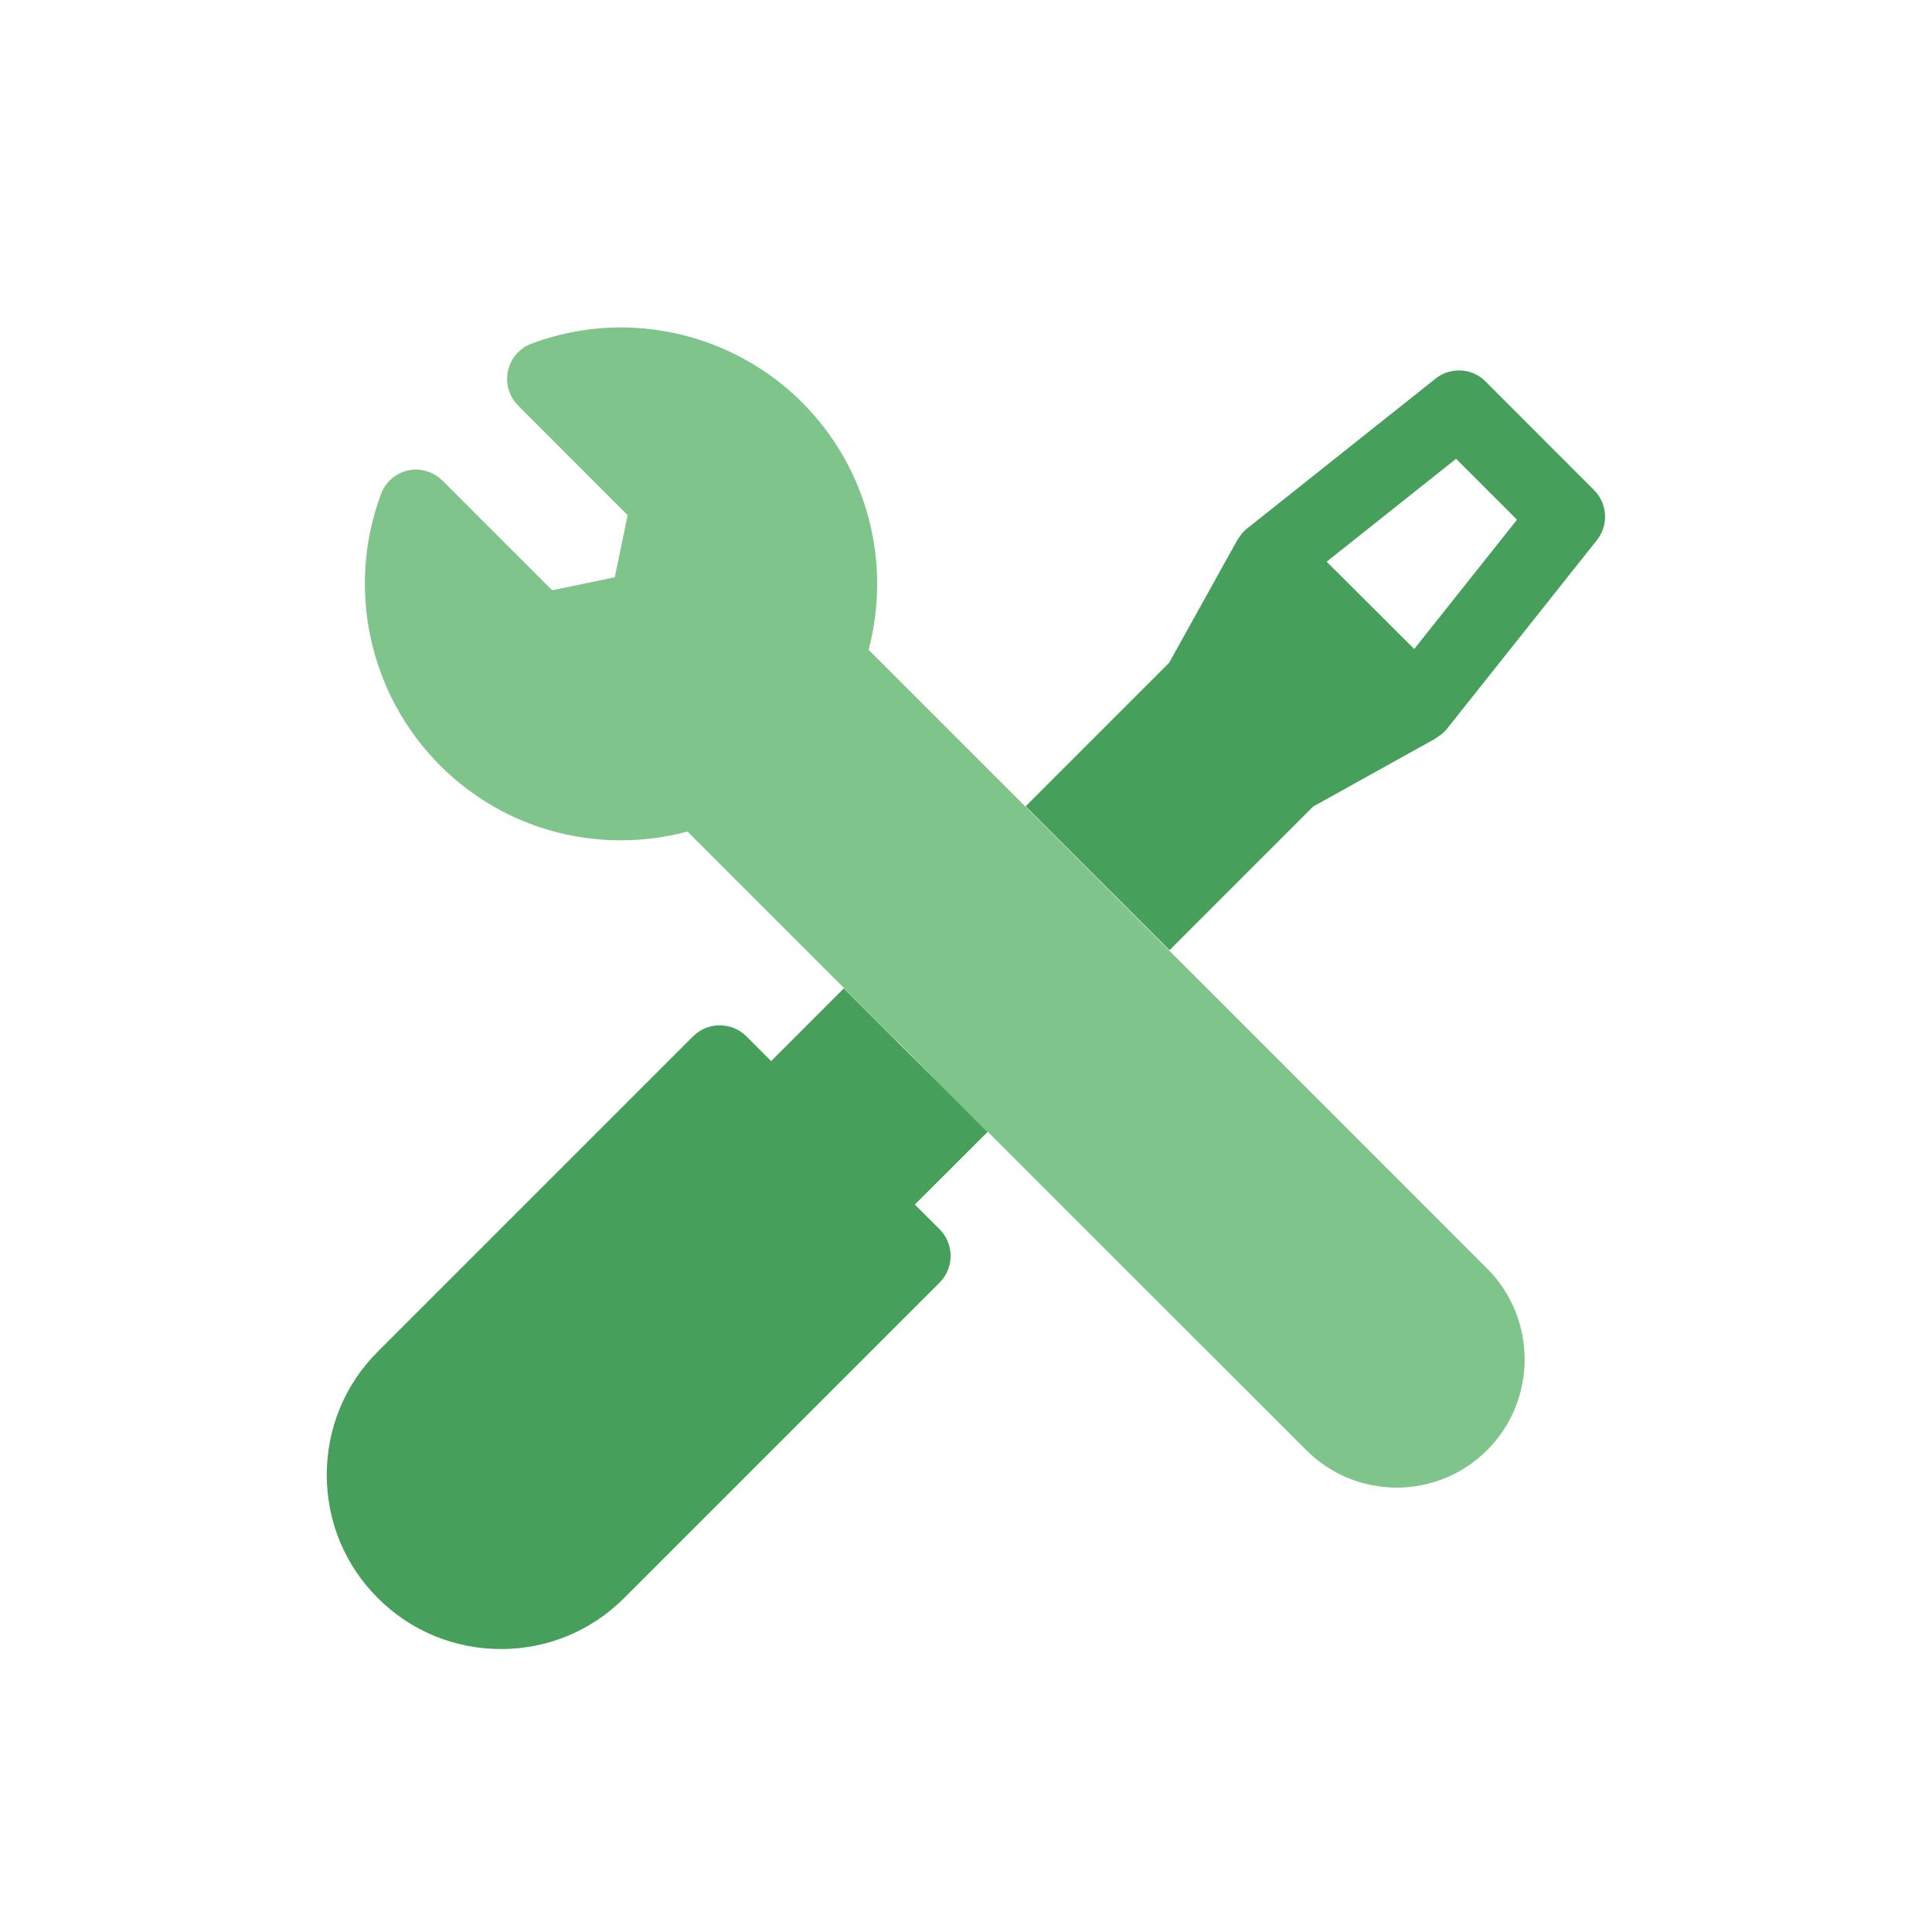
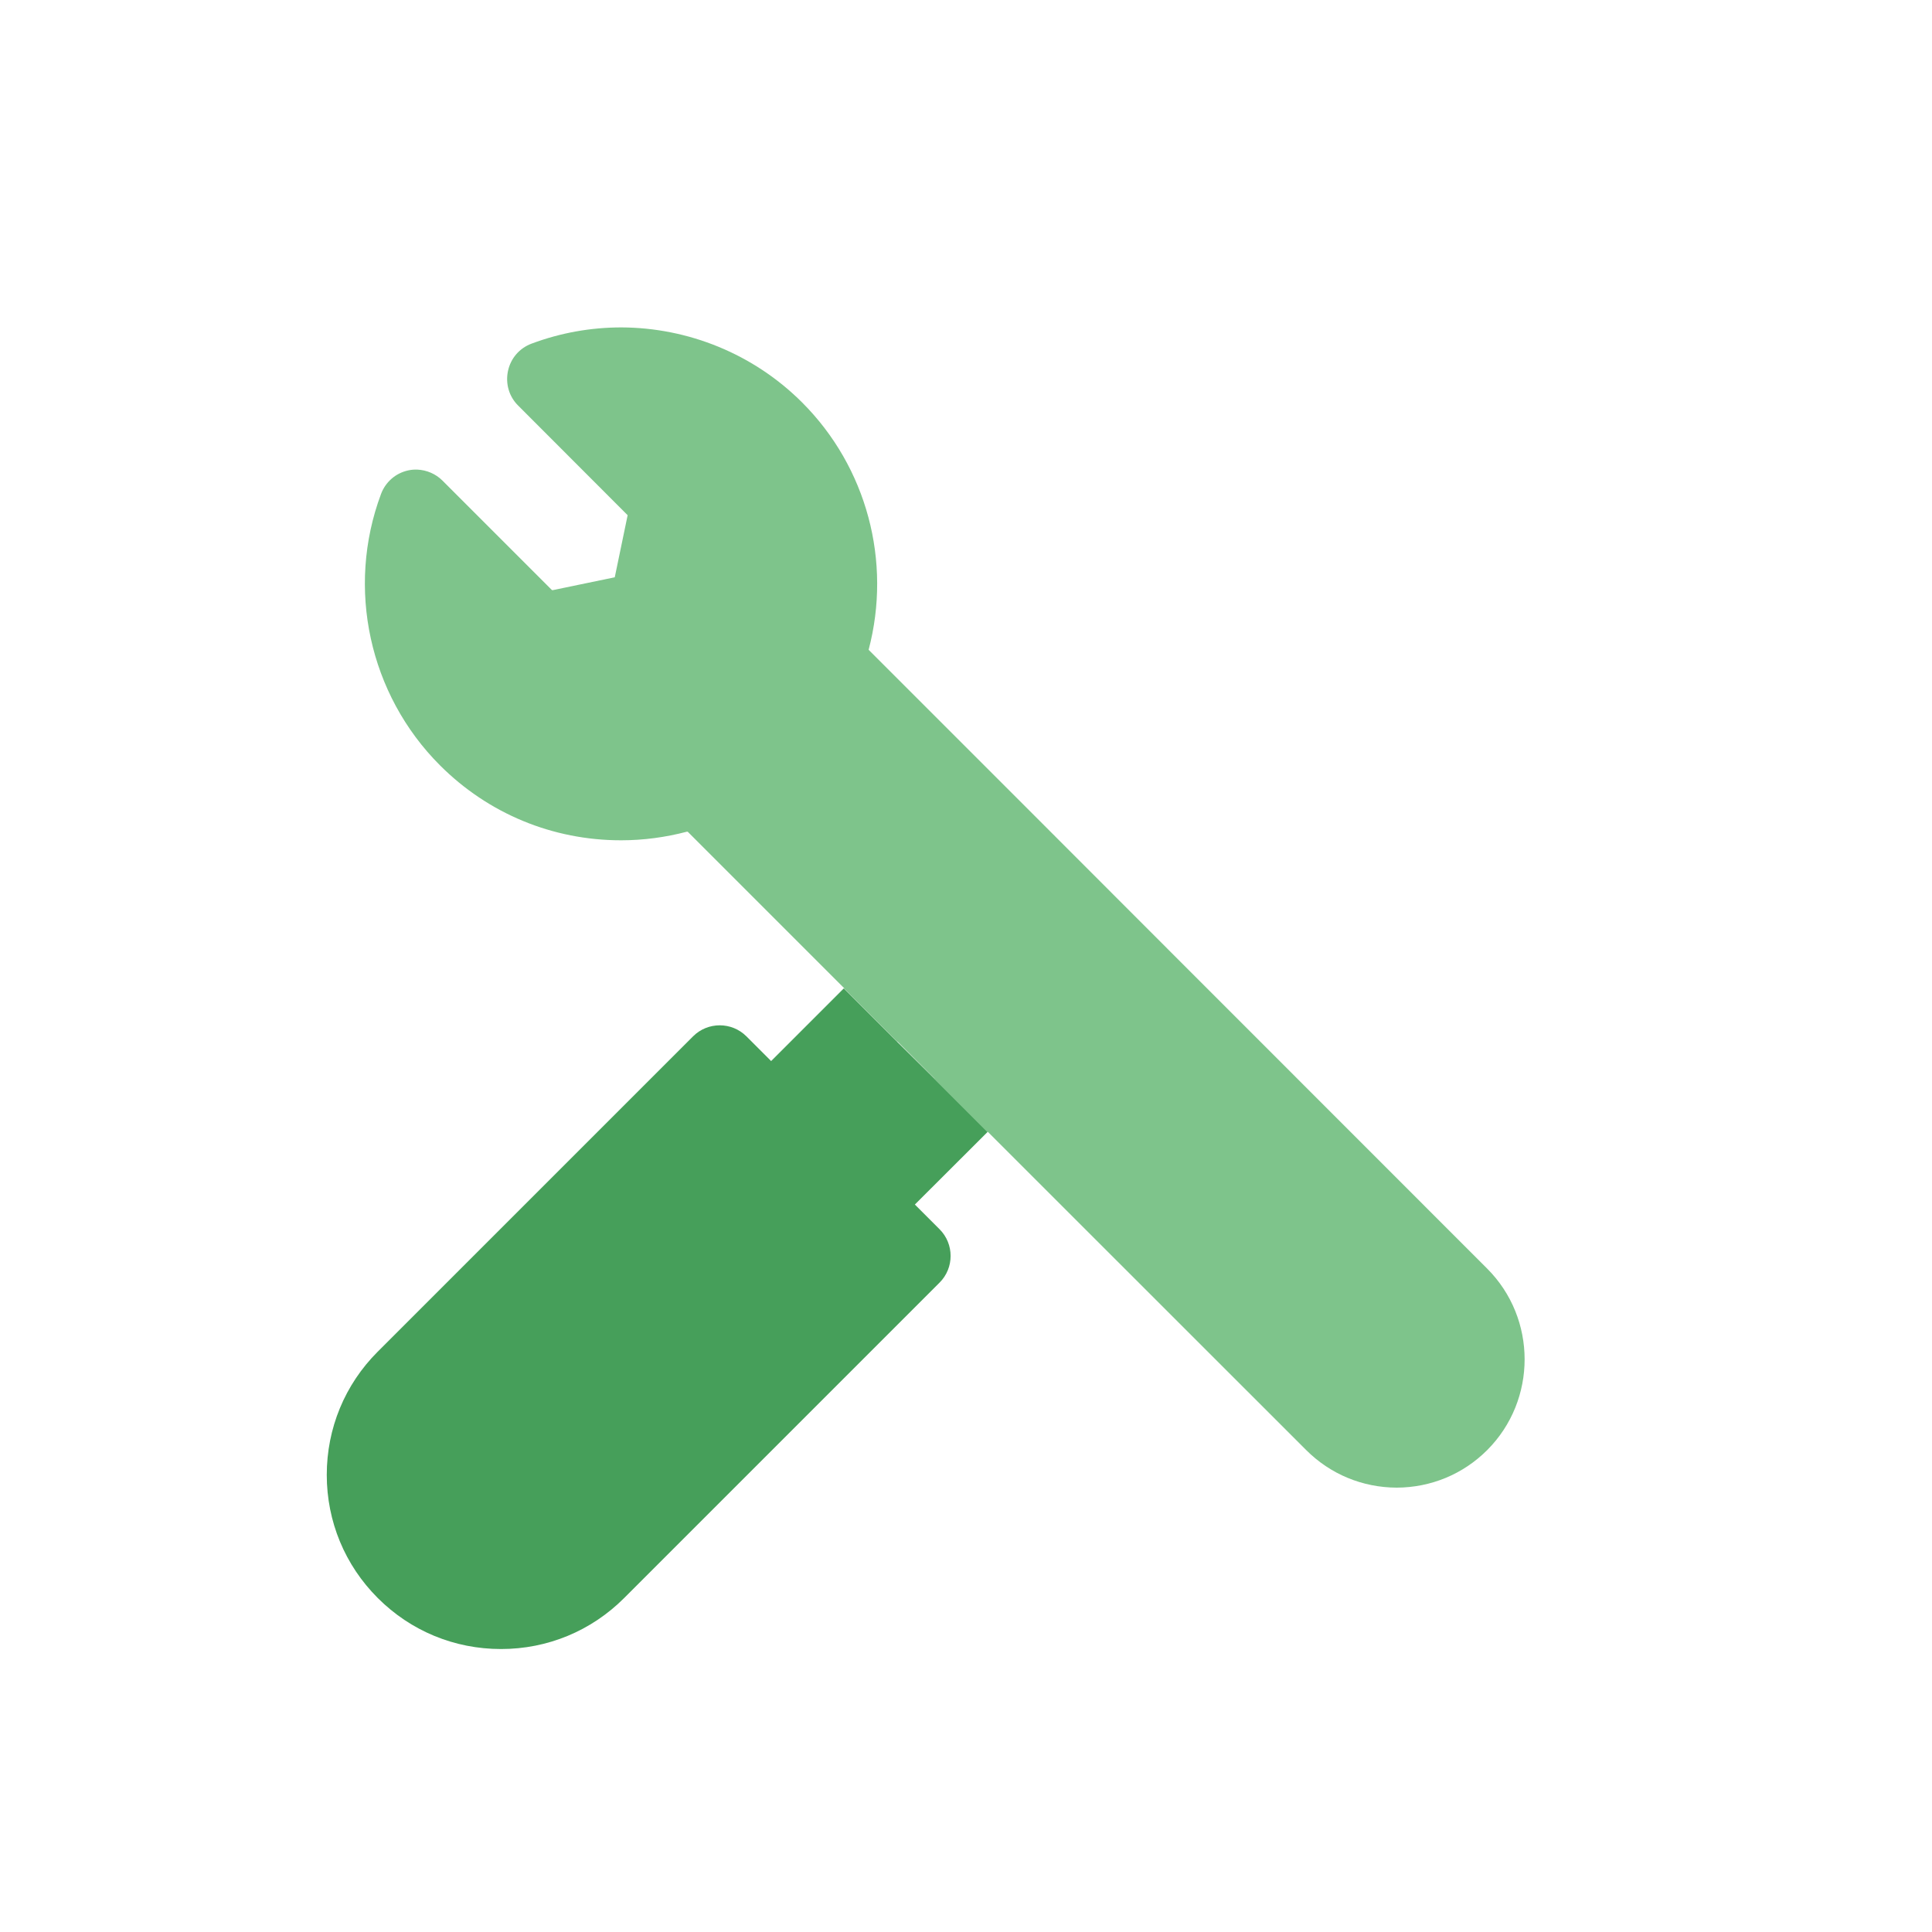
<svg xmlns="http://www.w3.org/2000/svg" id="Layer_1" x="0px" y="0px" viewBox="0 0 150 150" style="enable-background:new 0 0 150 150;" xml:space="preserve">
  <style type="text/css">	.st0{fill:#7EC48B;}	.st1{fill:url(#SVGID_1_);}	.st2{fill:#AAC4D3;}	.st3{fill:#FFFFFF;}	.st4{fill:#80C11C;}	.st5{fill:#469F5A;}	.st6{fill:#E5E5E5;}	.st7{fill:#B0B0B0;}	.st8{fill:#FFC9AE;}	.st9{fill:none;stroke:#352A52;stroke-width:3;stroke-miterlimit:10;}	.st10{fill-rule:evenodd;clip-rule:evenodd;fill:#469F5A;}	.st11{fill-rule:evenodd;clip-rule:evenodd;fill:#7EC48B;}	.st12{fill:none;stroke:#D29E4A;stroke-miterlimit:10;}</style>
  <g>
    <path class="st5" d="M69.65,80.88l-4.14-4.14l-5.64,5.64l-1.92-1.92c-1.14-1.14-3-1.14-4.14,0l-24.49,24.49  c-2.55,2.55-3.95,5.95-3.95,9.56c0,3.62,1.41,7.01,3.96,9.56c2.56,2.56,5.95,3.96,9.57,3.96c3.62,0,7.01-1.41,9.56-3.96  l24.49-24.49c1.14-1.14,1.14-3,0-4.14l-1.92-1.92l5.65-5.64l-0.02-0.02l-4.12-4.12" />
-     <path class="st5" d="M90.8,73.77l11.15-11.15l9.43-5.24l0.29-0.2c0.23-0.15,0.46-0.32,0.66-0.58l11.65-14.66  c0.93-1.17,0.83-2.84-0.22-3.89l-8.42-8.43c-1.05-1.06-2.72-1.15-3.89-0.22L96.79,41.06c-0.28,0.22-0.47,0.49-0.62,0.72  c-0.04,0.05-0.09,0.12-0.15,0.23l-5.25,9.45L79.63,62.6 M79.59,62.6l11.17,11.18 M48.25,25.42 M113.05,35.62l4.73,4.73l-7.98,10.04  l-6.8-6.78L113.05,35.62z" />
    <path class="st0" d="M115.46,98.49l-24.7-24.71L79.59,62.6L67.44,50.45c1.81-6.86-0.14-14.18-5.16-19.2  c-3.78-3.78-8.86-5.81-14.03-5.83c-2.35,0-4.71,0.41-6.98,1.26c-0.94,0.35-1.62,1.14-1.83,2.12c-0.21,0.98,0.08,1.99,0.79,2.69  L48.73,40l-1,4.82l-4.82,1l-0.01-0.01l-0.04,0.01l-8.51-8.51c-0.52-0.52-1.23-0.82-1.95-0.85c-0.23-0.01-0.47,0.01-0.7,0.06  c-0.98,0.21-1.77,0.9-2.12,1.84c-2.72,7.29-0.92,15.56,4.58,21.06c3.75,3.75,8.74,5.82,14.06,5.82c1.73,0,3.45-0.23,5.12-0.67  l0.01,0.01c0.01,0,0.02-0.01,0.04-0.01l12.15,12.15l-0.02,0.02l4.14,4.14l0.02-0.02l2.88,2.88l-0.02,0.02l4.12,4.12l0.02,0.02  l0.02-0.02l24.71,24.7c1.88,1.88,4.37,2.91,7.03,2.92c2.66-0.01,5.15-1.04,7.03-2.92C119.34,108.7,119.34,102.37,115.46,98.49z" />
  </g>
</svg>